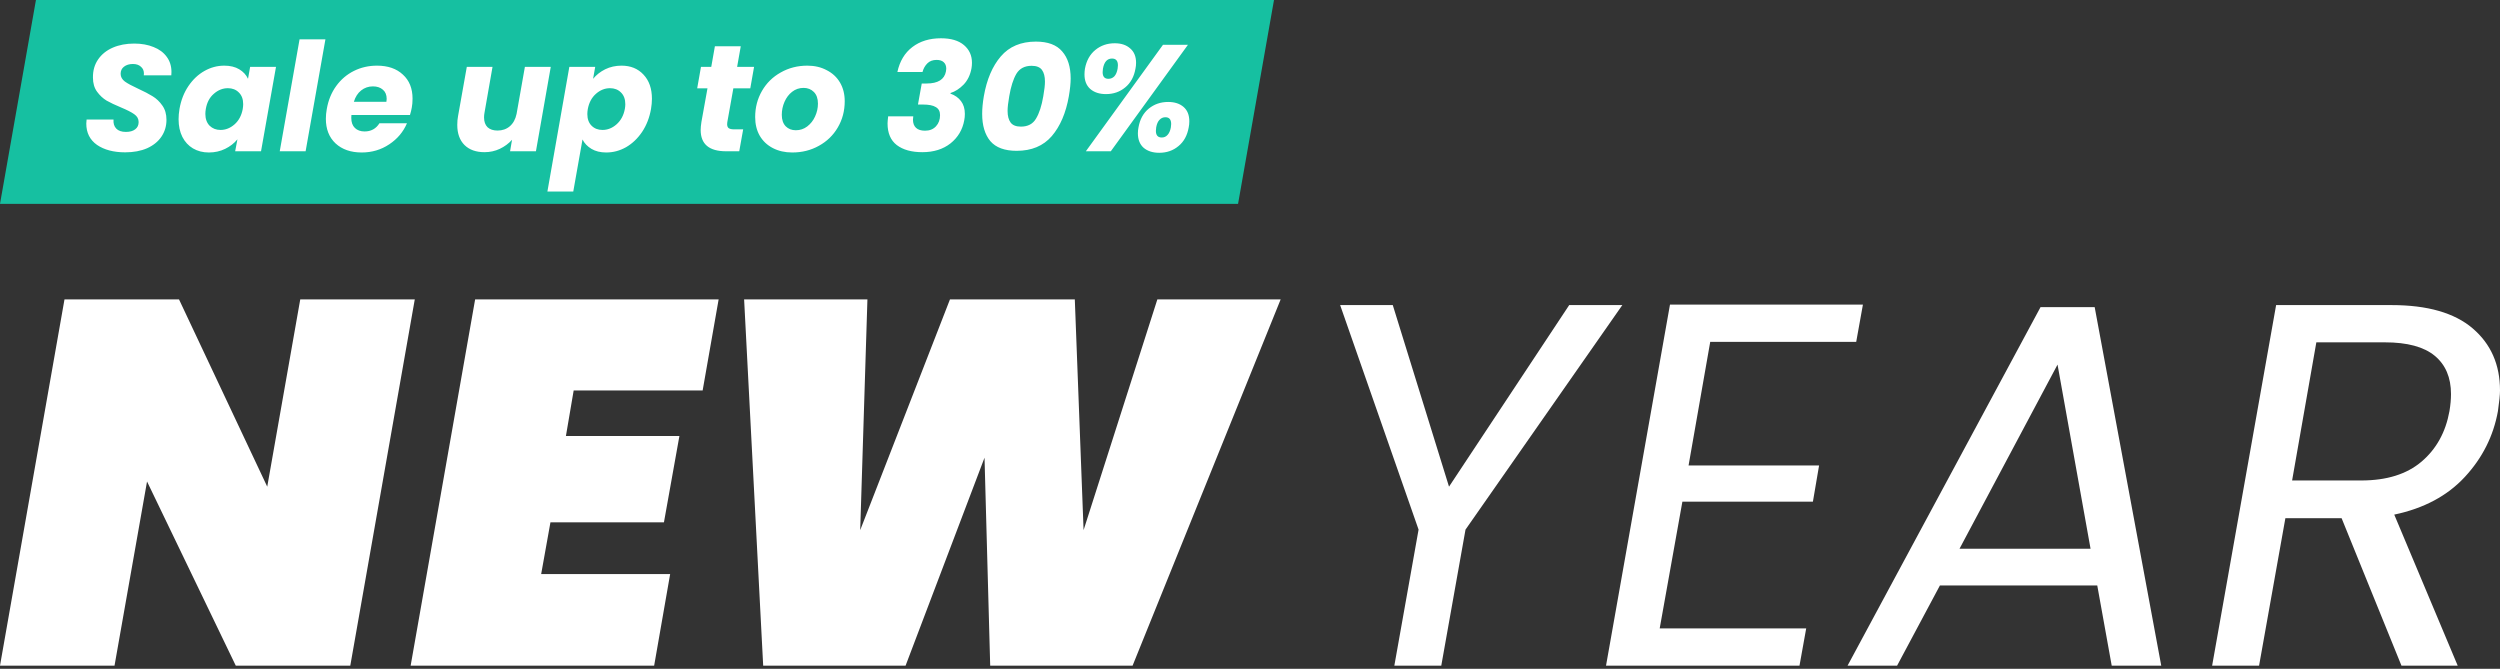
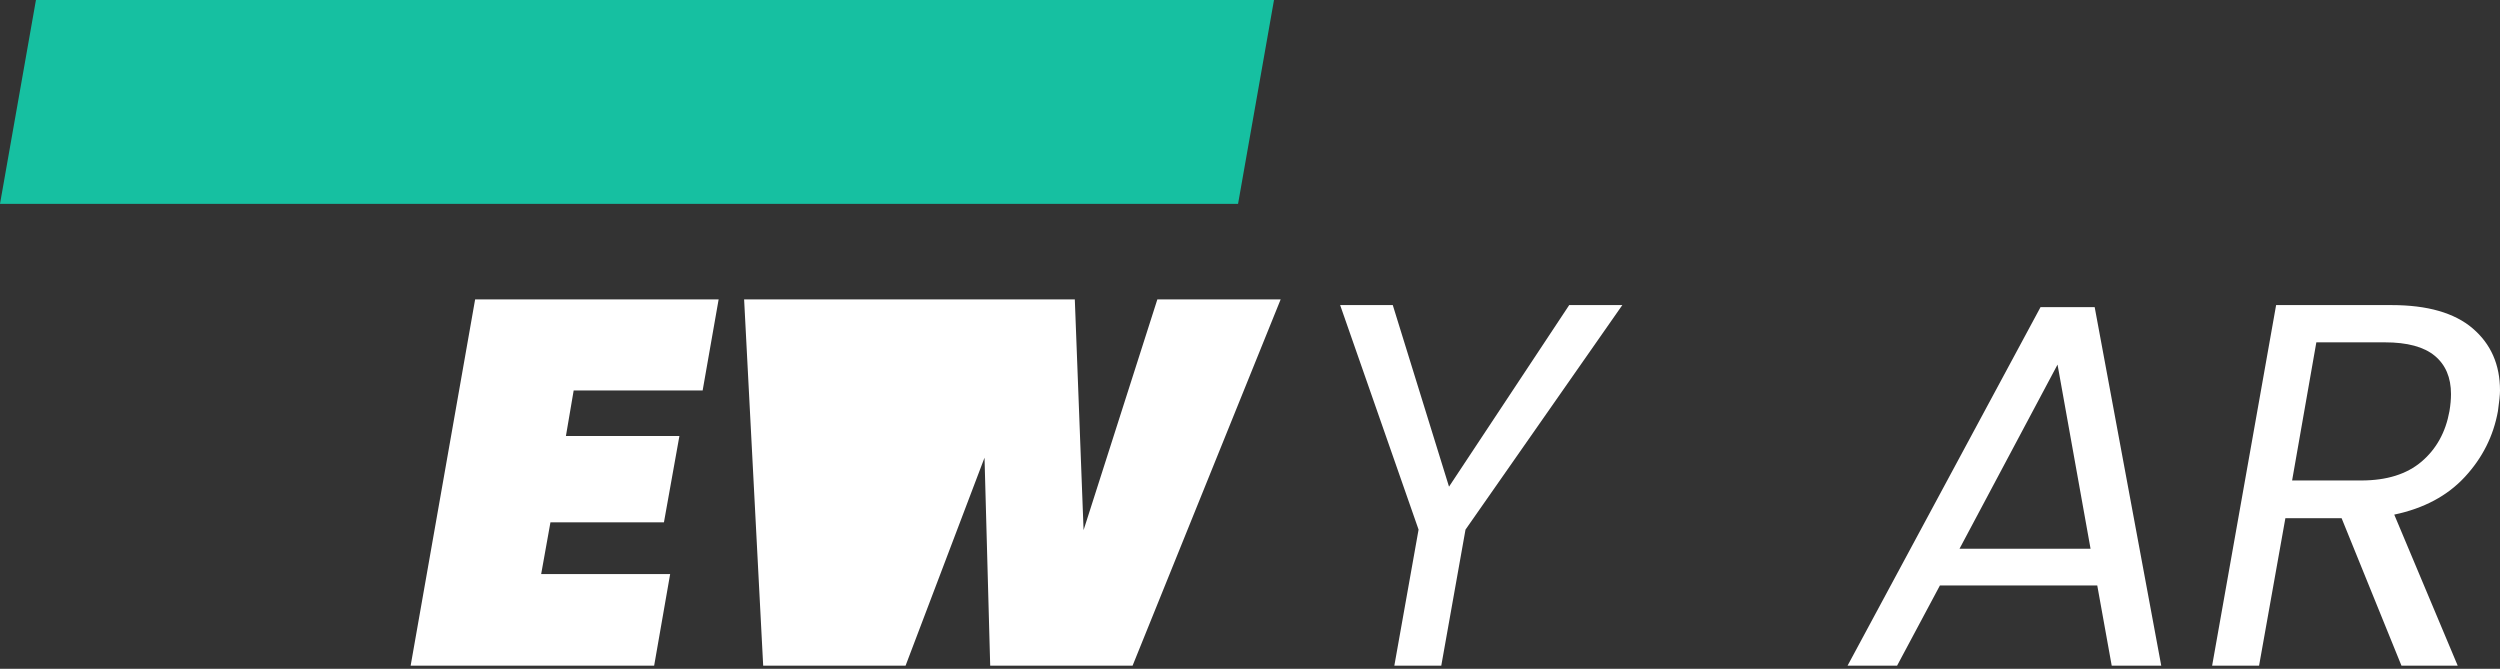
<svg xmlns="http://www.w3.org/2000/svg" width="628" height="168" viewBox="0 0 628 168" fill="none">
  <rect x="0" y="0" width="628" height="168" fill="#333333" stroke="none" />
  <path d="M9.03 0H320.03L311 51.21H7.95289e-05L9.03 0Z" fill="#16C0A1" />
-   <path d="M31.443 38.266C28.555 38.266 26.199 37.645 24.375 36.404C22.577 35.137 21.677 33.351 21.677 31.046C21.677 30.818 21.703 30.476 21.753 30.02H28.517C28.441 30.983 28.669 31.743 29.201 32.3C29.733 32.857 30.544 33.136 31.633 33.136C32.621 33.136 33.394 32.921 33.951 32.49C34.534 32.059 34.825 31.451 34.825 30.666C34.825 29.855 34.458 29.197 33.723 28.69C33.014 28.183 31.899 27.613 30.379 26.98C28.91 26.372 27.707 25.802 26.769 25.27C25.857 24.713 25.059 23.965 24.375 23.028C23.691 22.091 23.349 20.913 23.349 19.494C23.324 17.746 23.755 16.226 24.641 14.934C25.528 13.642 26.757 12.654 28.327 11.97C29.898 11.286 31.697 10.944 33.723 10.944C35.547 10.944 37.169 11.235 38.587 11.818C40.006 12.375 41.108 13.199 41.893 14.288C42.679 15.352 43.071 16.619 43.071 18.088C43.071 18.468 43.059 18.747 43.033 18.924H36.117C36.143 18.823 36.155 18.671 36.155 18.468C36.155 17.759 35.902 17.189 35.395 16.758C34.914 16.302 34.243 16.074 33.381 16.074C32.469 16.074 31.722 16.302 31.139 16.758C30.582 17.189 30.303 17.784 30.303 18.544C30.303 19.304 30.658 19.95 31.367 20.482C32.077 20.989 33.179 21.584 34.673 22.268C36.168 22.952 37.384 23.585 38.321 24.168C39.284 24.751 40.107 25.536 40.791 26.524C41.475 27.487 41.817 28.677 41.817 30.096C41.817 31.667 41.399 33.073 40.563 34.314C39.727 35.555 38.524 36.531 36.953 37.24C35.383 37.924 33.546 38.266 31.443 38.266ZM45.088 27.36C45.468 25.181 46.215 23.269 47.33 21.622C48.445 19.975 49.787 18.709 51.358 17.822C52.929 16.935 54.588 16.492 56.336 16.492C57.831 16.492 59.085 16.796 60.098 17.404C61.111 18.012 61.846 18.81 62.302 19.798L62.834 16.796H69.332L65.57 38H59.072L59.642 34.998C58.831 35.986 57.805 36.784 56.564 37.392C55.323 38 53.955 38.304 52.46 38.304C50.965 38.304 49.635 37.962 48.47 37.278C47.33 36.594 46.443 35.631 45.81 34.39C45.177 33.123 44.86 31.641 44.86 29.944C44.86 29.133 44.936 28.272 45.088 27.36ZM60.972 27.398C61.048 26.942 61.086 26.524 61.086 26.144C61.086 24.903 60.719 23.927 59.984 23.218C59.275 22.509 58.363 22.154 57.248 22.154C55.956 22.154 54.778 22.623 53.714 23.56C52.65 24.472 51.979 25.739 51.7 27.36C51.624 27.816 51.586 28.234 51.586 28.614C51.586 29.855 51.941 30.843 52.65 31.578C53.385 32.287 54.297 32.642 55.386 32.642C56.678 32.642 57.856 32.173 58.92 31.236C59.984 30.299 60.668 29.019 60.972 27.398ZM81.747 9.88L76.769 38H70.271L75.249 9.88H81.747ZM94.702 16.492C97.438 16.492 99.604 17.239 101.2 18.734C102.821 20.203 103.632 22.217 103.632 24.776C103.632 25.612 103.569 26.359 103.442 27.018C103.341 27.601 103.189 28.221 102.986 28.88H88.28C88.255 29.032 88.242 29.273 88.242 29.602C88.242 30.717 88.546 31.565 89.154 32.148C89.762 32.731 90.573 33.022 91.586 33.022C93.207 33.022 94.449 32.338 95.31 30.97H102.226C101.314 33.123 99.832 34.884 97.78 36.252C95.728 37.62 93.423 38.304 90.864 38.304C88.128 38.304 85.937 37.544 84.29 36.024C82.669 34.504 81.858 32.439 81.858 29.83C81.858 29.045 81.934 28.234 82.086 27.398C82.466 25.194 83.251 23.269 84.442 21.622C85.633 19.975 87.115 18.709 88.888 17.822C90.661 16.935 92.599 16.492 94.702 16.492ZM97.058 25.574C97.109 25.219 97.134 24.979 97.134 24.852C97.134 23.839 96.817 23.066 96.184 22.534C95.551 21.977 94.715 21.698 93.676 21.698C92.561 21.698 91.573 22.04 90.712 22.724C89.876 23.383 89.268 24.333 88.888 25.574H97.058ZM138.351 16.796L134.627 38H128.129L128.623 35.112C127.787 36.049 126.761 36.809 125.545 37.392C124.354 37.949 123.075 38.228 121.707 38.228C119.579 38.228 117.907 37.633 116.691 36.442C115.475 35.226 114.867 33.541 114.867 31.388C114.867 30.577 114.93 29.843 115.057 29.184L117.261 16.796H123.721L121.707 28.31C121.631 28.715 121.593 29.108 121.593 29.488C121.593 30.552 121.884 31.375 122.467 31.958C123.075 32.515 123.911 32.794 124.975 32.794C126.191 32.794 127.217 32.439 128.053 31.73C128.914 30.995 129.484 29.957 129.763 28.614L131.853 16.796H138.351ZM148.984 19.798C149.795 18.81 150.808 18.012 152.024 17.404C153.266 16.796 154.634 16.492 156.128 16.492C158.408 16.492 160.245 17.239 161.638 18.734C163.057 20.229 163.766 22.255 163.766 24.814C163.766 25.599 163.69 26.448 163.538 27.36C163.158 29.539 162.411 31.464 161.296 33.136C160.182 34.783 158.839 36.062 157.268 36.974C155.698 37.861 154.038 38.304 152.29 38.304C150.821 38.304 149.58 38 148.566 37.392C147.553 36.784 146.806 35.999 146.324 35.036L144.006 48.108H137.508L143.018 16.796H149.516L148.984 19.798ZM156.964 27.36C157.04 26.929 157.078 26.537 157.078 26.182C157.078 24.915 156.711 23.927 155.976 23.218C155.267 22.509 154.355 22.154 153.24 22.154C151.948 22.154 150.77 22.623 149.706 23.56C148.642 24.497 147.958 25.777 147.654 27.398C147.578 27.854 147.54 28.272 147.54 28.652C147.54 29.893 147.895 30.869 148.604 31.578C149.314 32.287 150.226 32.642 151.34 32.642C152.632 32.642 153.81 32.173 154.874 31.236C155.964 30.273 156.66 28.981 156.964 27.36ZM182.696 30.704C182.671 30.831 182.658 30.995 182.658 31.198C182.658 31.654 182.785 31.983 183.038 32.186C183.317 32.389 183.76 32.49 184.368 32.49H186.686L185.698 38H182.392C178.136 38 176.008 36.214 176.008 32.642C176.008 32.11 176.072 31.439 176.198 30.628L177.718 22.192H175.134L176.084 16.796H178.668L179.58 11.628H186.078L185.166 16.796H189.422L188.472 22.192H184.216L182.696 30.704ZM199.008 38.304C197.184 38.304 195.563 37.937 194.144 37.202C192.725 36.467 191.623 35.429 190.838 34.086C190.078 32.743 189.698 31.185 189.698 29.412C189.698 27.005 190.268 24.814 191.408 22.838C192.548 20.862 194.119 19.317 196.12 18.202C198.121 17.062 200.351 16.492 202.808 16.492C204.632 16.492 206.253 16.872 207.672 17.632C209.116 18.367 210.231 19.405 211.016 20.748C211.801 22.091 212.194 23.649 212.194 25.422C212.194 27.854 211.611 30.058 210.446 32.034C209.306 33.985 207.723 35.517 205.696 36.632C203.695 37.747 201.465 38.304 199.008 38.304ZM199.92 32.718C200.984 32.718 201.934 32.401 202.77 31.768C203.631 31.109 204.29 30.273 204.746 29.26C205.227 28.221 205.468 27.145 205.468 26.03C205.468 24.763 205.126 23.788 204.442 23.104C203.758 22.42 202.897 22.078 201.858 22.078C200.769 22.078 199.806 22.407 198.97 23.066C198.159 23.699 197.526 24.535 197.07 25.574C196.614 26.613 196.386 27.702 196.386 28.842C196.386 30.083 196.715 31.046 197.374 31.73C198.033 32.389 198.881 32.718 199.92 32.718ZM225.424 18.088C226.007 15.377 227.261 13.287 229.186 11.818C231.111 10.349 233.505 9.614 236.368 9.614C238.876 9.614 240.801 10.184 242.144 11.324C243.487 12.464 244.158 13.946 244.158 15.77C244.158 16.226 244.12 16.682 244.044 17.138C243.74 18.81 243.081 20.178 242.068 21.242C241.055 22.281 239.953 22.99 238.762 23.37V23.522C239.902 23.927 240.789 24.561 241.422 25.422C242.055 26.258 242.372 27.322 242.372 28.614C242.372 29.171 242.321 29.703 242.22 30.21C241.789 32.591 240.637 34.529 238.762 36.024C236.887 37.493 234.531 38.228 231.694 38.228C228.983 38.228 226.843 37.633 225.272 36.442C223.727 35.251 222.954 33.44 222.954 31.008C222.954 30.679 223.005 30.083 223.106 29.222H229.414C229.363 29.627 229.338 29.906 229.338 30.058C229.338 30.945 229.591 31.629 230.098 32.11C230.605 32.591 231.365 32.832 232.378 32.832C233.518 32.832 234.43 32.465 235.114 31.73C235.798 30.995 236.14 30.058 236.14 28.918C236.14 27.981 235.785 27.309 235.076 26.904C234.392 26.473 233.303 26.258 231.808 26.258H230.592L231.542 20.976H232.758C235.621 20.976 237.242 19.963 237.622 17.936C237.673 17.632 237.698 17.404 237.698 17.252C237.698 16.543 237.483 15.998 237.052 15.618C236.647 15.238 236.051 15.048 235.266 15.048C234.303 15.048 233.531 15.339 232.948 15.922C232.365 16.505 231.96 17.227 231.732 18.088H225.424ZM247.14 24.168C247.875 19.963 249.293 16.631 251.396 14.174C253.524 11.691 256.463 10.45 260.212 10.45C263.227 10.45 265.431 11.273 266.824 12.92C268.243 14.541 268.952 16.809 268.952 19.722C268.952 20.913 268.8 22.395 268.496 24.168C267.761 28.373 266.33 31.717 264.202 34.2C262.074 36.657 259.135 37.886 255.386 37.886C252.371 37.886 250.167 37.075 248.774 35.454C247.406 33.807 246.722 31.527 246.722 28.614C246.722 27.271 246.861 25.789 247.14 24.168ZM262.074 24.168C262.353 22.597 262.492 21.369 262.492 20.482C262.492 19.215 262.239 18.24 261.732 17.556C261.225 16.872 260.364 16.53 259.148 16.53C257.4 16.53 256.121 17.201 255.31 18.544C254.525 19.887 253.929 21.761 253.524 24.168C253.245 25.739 253.106 26.967 253.106 27.854C253.106 29.121 253.359 30.096 253.866 30.78C254.373 31.464 255.234 31.806 256.45 31.806C258.198 31.806 259.465 31.135 260.25 29.792C261.061 28.449 261.669 26.575 262.074 24.168ZM272.537 17.252C272.917 15.225 273.791 13.655 275.159 12.54C276.527 11.425 278.148 10.868 280.023 10.868C281.644 10.868 282.936 11.299 283.899 12.16C284.887 12.996 285.381 14.199 285.381 15.77C285.381 16.277 285.33 16.771 285.229 17.252C284.874 19.279 284.013 20.849 282.645 21.964C281.302 23.079 279.694 23.636 277.819 23.636C276.172 23.636 274.855 23.205 273.867 22.344C272.904 21.483 272.423 20.267 272.423 18.696C272.423 18.215 272.461 17.733 272.537 17.252ZM298.415 11.248L279.035 38H272.765L292.145 11.248H298.415ZM279.339 14.706C278.123 14.706 277.363 15.555 277.059 17.252C277.008 17.708 276.983 17.999 276.983 18.126C276.983 19.241 277.464 19.798 278.427 19.798C279.01 19.798 279.504 19.595 279.909 19.19C280.314 18.759 280.593 18.113 280.745 17.252C280.796 16.847 280.821 16.568 280.821 16.416C280.821 15.276 280.327 14.706 279.339 14.706ZM285.989 31.996C286.344 29.969 287.205 28.399 288.573 27.284C289.941 26.169 291.562 25.612 293.437 25.612C295.058 25.612 296.35 26.03 297.313 26.866C298.276 27.702 298.757 28.905 298.757 30.476C298.757 31.008 298.706 31.515 298.605 31.996C298.25 34.023 297.389 35.593 296.021 36.708C294.678 37.823 293.07 38.38 291.195 38.38C289.574 38.38 288.269 37.962 287.281 37.126C286.318 36.265 285.837 35.049 285.837 33.478C285.837 32.971 285.888 32.477 285.989 31.996ZM292.753 29.45C292.17 29.45 291.676 29.665 291.271 30.096C290.866 30.501 290.587 31.135 290.435 31.996C290.384 32.452 290.359 32.743 290.359 32.87C290.359 33.985 290.853 34.542 291.841 34.542C292.424 34.542 292.905 34.327 293.285 33.896C293.69 33.465 293.969 32.832 294.121 31.996C294.172 31.591 294.197 31.312 294.197 31.16C294.197 30.02 293.716 29.45 292.753 29.45Z" fill="white" />
  <g clip-path="url(#clip0_2323_16222)">
-     <path d="M87.993 167.21H59.224L36.935 120.95L28.769 167.21H0L16.2 75.21H44.969L67.13 122.252L75.423 75.21H104.192L87.993 167.21Z" fill="white" />
    <path d="M144.106 98.08L142.161 109.515H170.67L166.781 131.215H138.271L135.94 144.213H168.339L164.322 167.216H103.154L119.353 75.21H180.522L176.505 98.08H144.106Z" fill="white" />
-     <path d="M321.701 75.21L284.506 167.21H248.737L247.311 114.972L227.482 167.21H191.712L186.922 75.21H217.896L216.084 133.166L238.631 75.21H269.992L272.196 133.166L290.728 75.21H321.701Z" fill="white" />
+     <path d="M321.701 75.21L284.506 167.21H248.737L247.311 114.972L227.482 167.21H191.712L186.922 75.21H217.896L238.631 75.21H269.992L272.196 133.166L290.728 75.21H321.701Z" fill="white" />
    <path d="M407.53 76.639L368.136 133.038L362.048 167.216H350.257L356.346 133.038L336.643 76.639H349.865L363.993 122.251L394.182 76.639H407.53Z" fill="white" />
-     <path d="M429.611 85.864L424.168 116.922H456.954L455.402 126.019H422.616L416.914 157.859H453.717L452.032 167.216H403.433L419.5 76.512H467.966L466.281 85.87H429.605L429.611 85.864Z" fill="white" />
    <path d="M526.832 147.072H487.305L476.548 167.216H464.105L512.577 77.16H526.185L542.904 167.216H530.462L526.832 147.072ZM525.147 137.847L516.853 91.587L492.228 137.847H525.147Z" fill="white" />
    <path d="M621.132 82.49C625.709 86.39 628 91.587 628 98.085C628 99.127 627.827 100.857 627.48 103.282C626.355 109.52 623.591 115.024 619.187 119.786C614.784 124.555 608.863 127.714 601.435 129.271L617.375 167.216H603.247L588.213 130.179H574.086L567.478 167.216H555.687L571.76 76.639H600.789C609.775 76.639 616.556 78.589 621.132 82.484V82.49ZM615.69 98.994C615.69 94.833 614.328 91.633 611.61 89.376C608.892 87.125 604.719 85.997 599.104 85.997H581.865L575.777 120.695H593.142C599.537 120.695 604.586 119.115 608.303 115.95C612.014 112.79 614.351 108.565 615.303 103.282C615.563 101.72 615.69 100.29 615.69 98.994Z" fill="white" />
  </g>
  <defs>
    <clipPath id="clip0_2323_16222">
      <rect width="628" height="92" fill="white" transform="translate(0 75.21)" />
    </clipPath>
  </defs>
</svg>